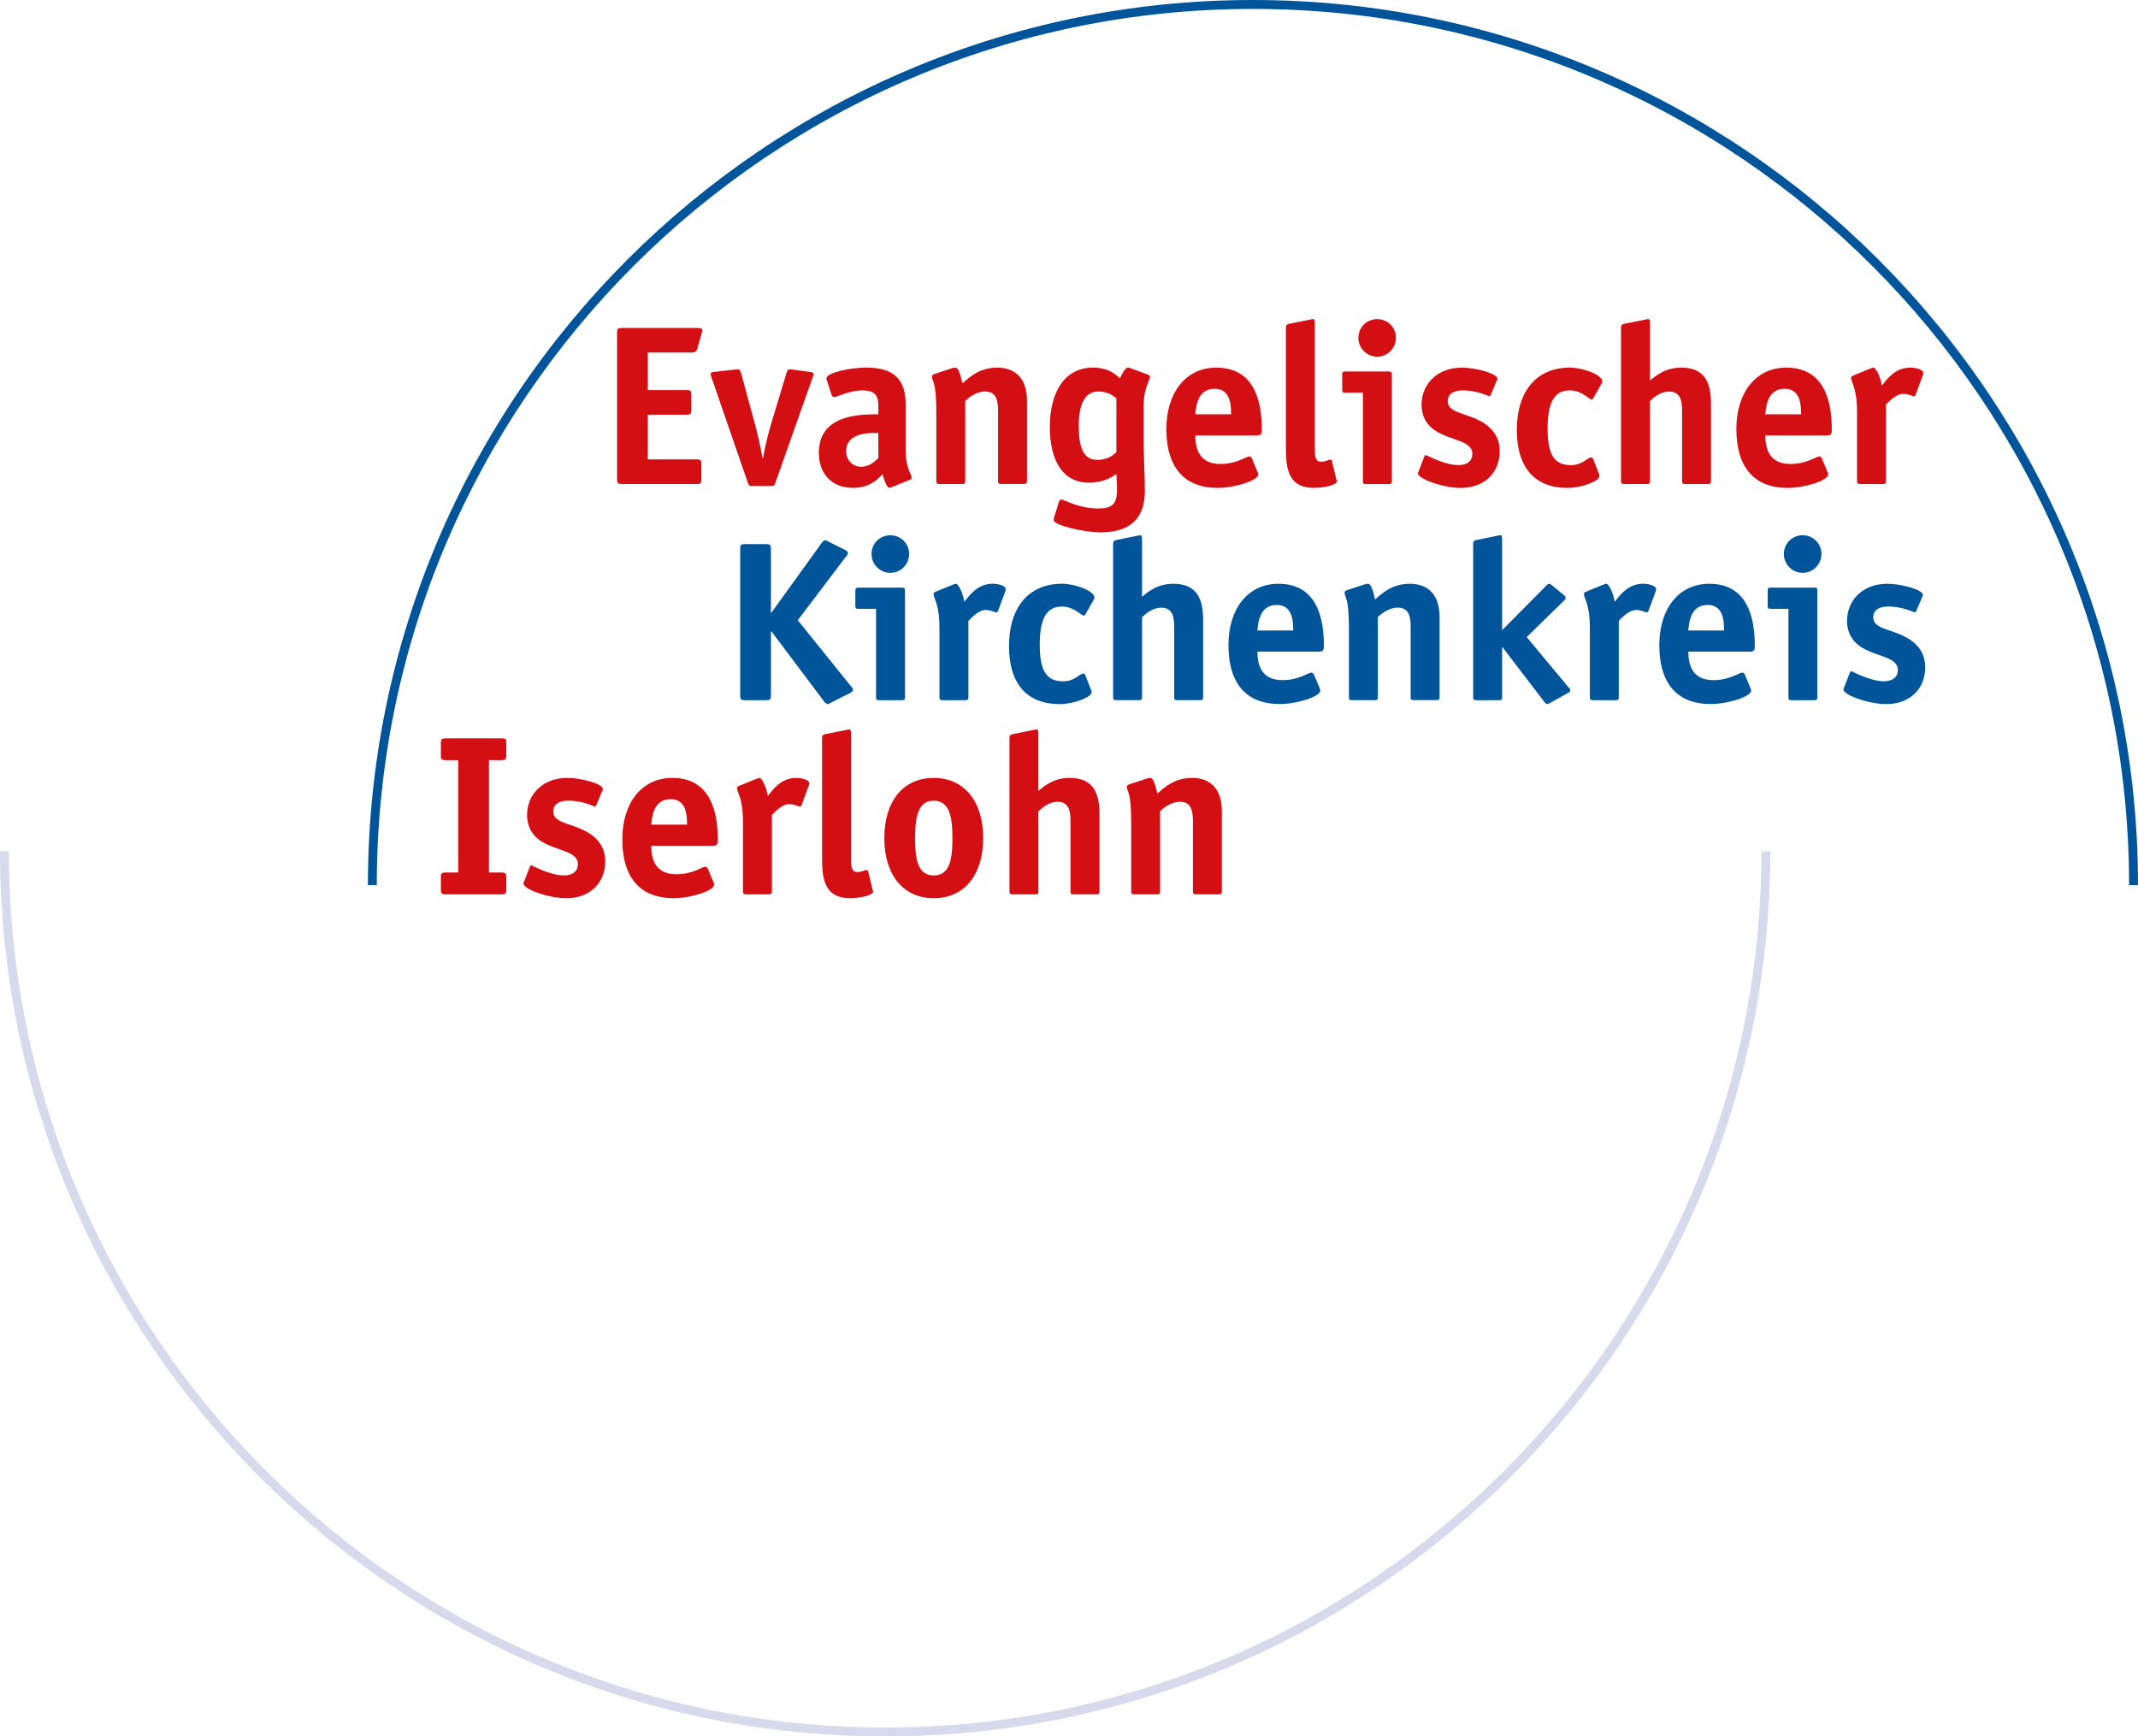
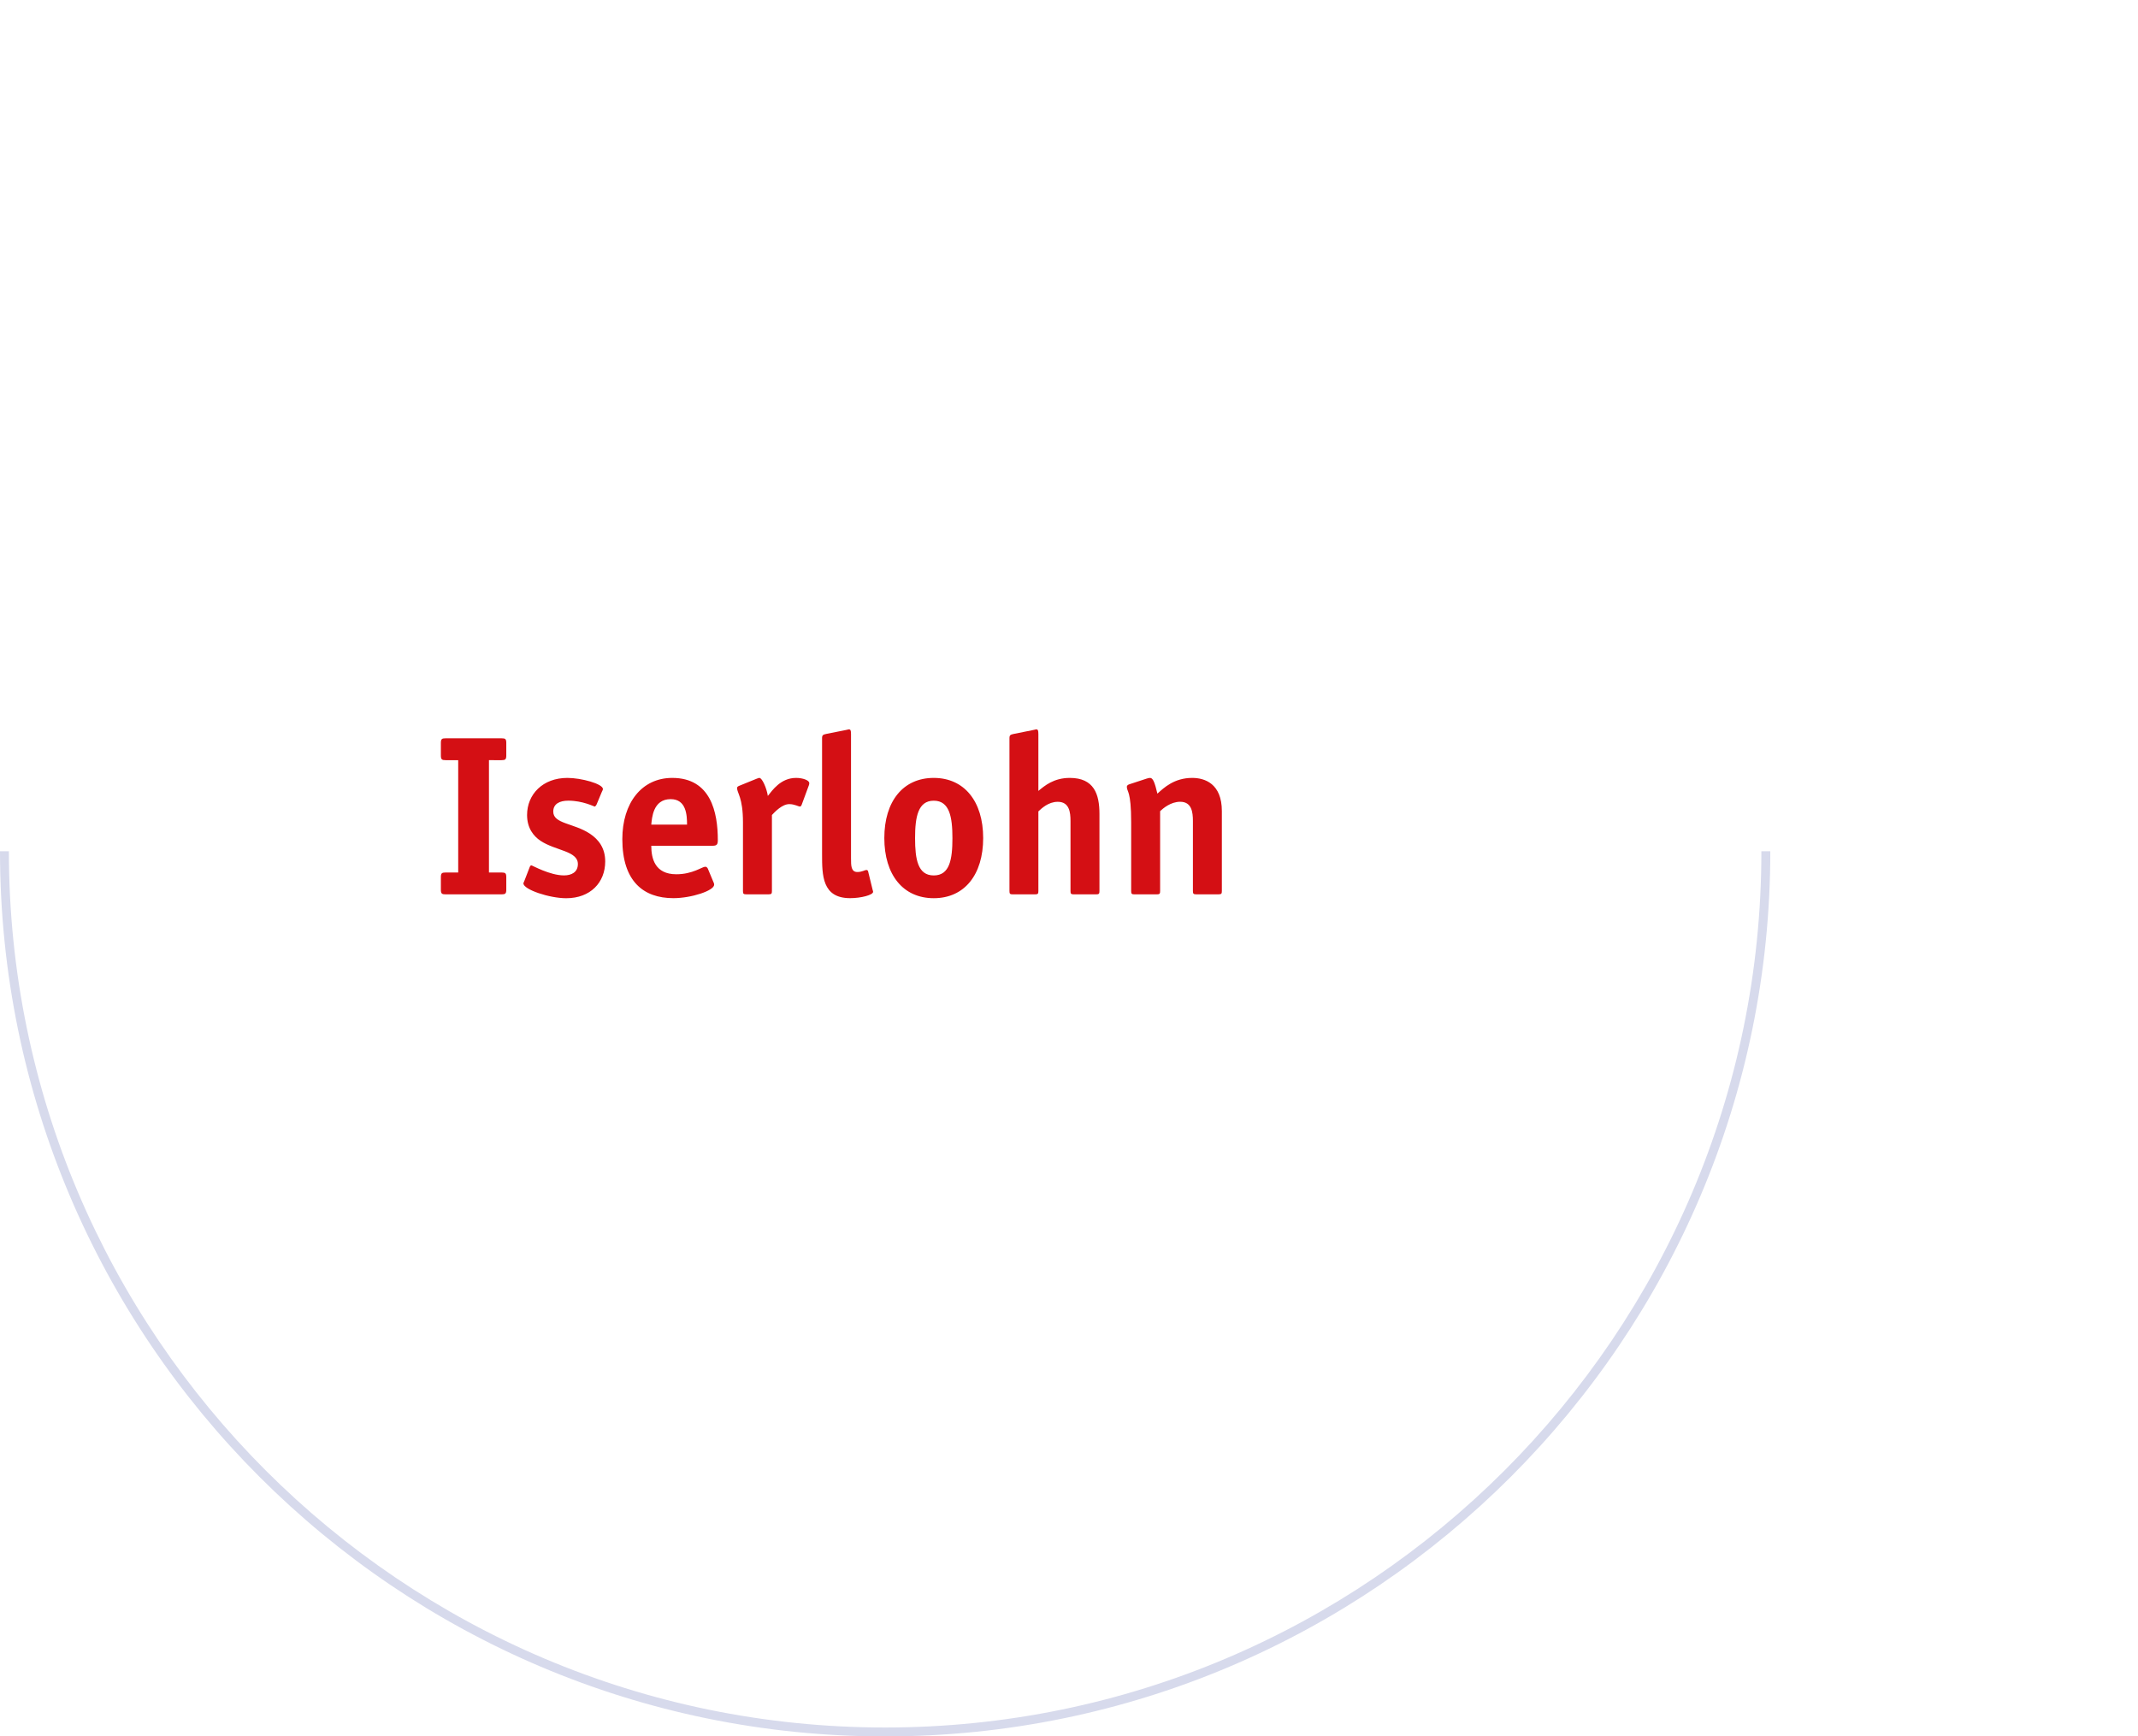
<svg xmlns="http://www.w3.org/2000/svg" version="1.1" id="Ebene_1" x="0px" y="0px" width="61.815px" height="50.206px" viewBox="0 0 61.815 50.206" enable-background="new 0 0 61.815 50.206" xml:space="preserve">
-   <path fill="#D40F14" d="M20.14,9.482h-2.161c-0.112,0-0.138,0.02-0.138,0.139v4.236c0,0.118,0.026,0.138,0.138,0.138h2.167  c0.112,0,0.132-0.02,0.132-0.138v-0.436c0-0.118-0.02-0.139-0.138-0.139h-1.41v-1.291h1.12c0.112,0,0.138-0.02,0.138-0.138v-0.436  c0-0.118-0.02-0.138-0.138-0.138h-1.12v-1.087h1.278c0.052,0,0.125-0.007,0.151-0.106l0.125-0.44c0.014-0.046,0.02-0.06,0.02-0.092  C20.304,9.495,20.272,9.482,20.14,9.482z M23.377,10.748l-0.448-0.061c-0.02,0-0.092-0.007-0.105-0.007  c-0.053,0-0.073,0.061-0.093,0.132l-0.448,1.483c-0.078,0.256-0.184,0.718-0.223,0.955h-0.014c-0.039-0.244-0.138-0.692-0.21-0.955  l-0.402-1.483c-0.02-0.064-0.04-0.132-0.092-0.132c-0.014,0-0.086,0.007-0.106,0.007l-0.547,0.061  c-0.098,0.013-0.145,0.019-0.145,0.072c0.007,0.046,0.027,0.099,0.033,0.111l1.048,3.037c0.026,0.072,0.033,0.085,0.125,0.085h0.54  c0.092,0,0.099-0.013,0.125-0.085l1.074-3.037c0.007-0.013,0.026-0.065,0.033-0.111C23.522,10.767,23.476,10.761,23.377,10.748z   M26.185,11.689c0-0.686-0.309-1.061-1.133-1.061c-0.507,0-1.159,0.158-1.159,0.31c0,0.026,0.006,0.053,0.02,0.079l0.131,0.402  c0.007,0.025,0.033,0.064,0.066,0.064c0.086,0,0.448-0.196,0.817-0.196c0.415,0,0.468,0.19,0.468,0.486v0.205  c-0.521,0-1.72,0-1.72,1.113c0,0.619,0.382,1.015,0.988,1.015c0.494,0,0.725-0.264,0.857-0.396c0.033,0.165,0.131,0.396,0.191,0.396  c0.026,0,0.059-0.02,0.085-0.026l0.501-0.204c0.033-0.014,0.06-0.033,0.06-0.06c0-0.132-0.172-0.218-0.172-0.856V11.689z   M25.395,13.243c-0.079,0.08-0.251,0.252-0.494,0.252c-0.251,0-0.435-0.191-0.435-0.448c0-0.58,0.764-0.527,0.929-0.527V13.243z   M28.836,10.629c-0.52,0-0.816,0.283-1.007,0.455c-0.073-0.311-0.126-0.455-0.211-0.455c-0.026,0-0.06,0.007-0.099,0.02  l-0.501,0.165c-0.046,0.014-0.072,0.039-0.072,0.072c0,0.152,0.125,0.099,0.125,1.028v1.989c0,0.071,0.013,0.092,0.092,0.092h0.653  c0.078,0,0.092-0.021,0.092-0.092v-2.313c0.085-0.079,0.303-0.27,0.579-0.27c0.336,0,0.369,0.303,0.369,0.553v2.029  c0,0.071,0.013,0.092,0.092,0.092h0.653c0.079,0,0.092-0.021,0.092-0.092v-2.313C29.693,10.794,29.199,10.629,28.836,10.629z   M33.252,10.893c0-0.026-0.034-0.047-0.06-0.06l-0.513-0.19c-0.02-0.007-0.046-0.014-0.066-0.014c-0.093,0-0.211,0.25-0.231,0.31  c-0.125-0.105-0.316-0.31-0.784-0.31c-0.784,0-1.245,0.659-1.245,1.719c0,0.989,0.389,1.608,1.127,1.608  c0.448,0,0.698-0.186,0.797-0.25c0,0.046,0.019,0.204,0.019,0.434c0,0.369-0.078,0.562-0.539,0.562  c-0.587,0-0.989-0.259-1.068-0.259c-0.033,0-0.059,0.021-0.073,0.066l-0.125,0.402c-0.019,0.059-0.026,0.086-0.026,0.132  c0,0.138,0.85,0.349,1.364,0.349c0.915,0,1.272-0.474,1.272-1.191c0-0.369-0.034-1.049-0.034-1.483v-0.981  C33.067,11.215,33.252,10.978,33.252,10.893z M32.277,13.073c-0.066,0.06-0.224,0.224-0.56,0.224c-0.395,0-0.527-0.375-0.527-0.976  c0-0.632,0.171-1.001,0.567-1.001c0.296,0,0.434,0.133,0.52,0.197V13.073z M35.166,10.629c-0.883,0-1.443,0.725-1.443,1.771  c0,1.212,0.606,1.707,1.476,1.707c0.52,0,1.179-0.218,1.179-0.389c0-0.026-0.007-0.053-0.02-0.073l-0.165-0.395  c-0.013-0.026-0.039-0.053-0.072-0.053c-0.093,0-0.362,0.218-0.837,0.218c-0.619,0-0.724-0.455-0.724-0.824h1.772  c0.125,0,0.151-0.039,0.151-0.165C36.483,11.63,36.285,10.629,35.166,10.629z M34.56,11.979c0.019-0.185,0.046-0.738,0.559-0.738  c0.455,0,0.475,0.468,0.475,0.738H34.56z M38.508,13.33c-0.006-0.026-0.026-0.04-0.053-0.04c-0.039,0-0.124,0.06-0.257,0.06  c-0.183,0-0.183-0.185-0.183-0.395V9.364c0-0.112-0.014-0.139-0.067-0.139c-0.013,0-0.072,0.021-0.092,0.021l-0.553,0.11  c-0.079,0.021-0.125,0.021-0.125,0.119v3.36c0,0.605,0,1.271,0.81,1.271c0.316,0,0.666-0.092,0.666-0.184  c0-0.02-0.007-0.02-0.014-0.053L38.508,13.33z M40.15,10.741h-1.252c-0.079,0-0.092,0.019-0.092,0.092v0.428  c0,0.072,0.013,0.093,0.092,0.093h0.507v2.55c0,0.072,0.014,0.092,0.093,0.092h0.652c0.079,0,0.092-0.02,0.092-0.092v-3.07  C40.242,10.76,40.229,10.741,40.15,10.741z M39.82,9.227c-0.303,0-0.546,0.235-0.546,0.54c0,0.303,0.243,0.546,0.546,0.546  c0.297,0,0.54-0.243,0.54-0.546C40.36,9.462,40.117,9.227,39.82,9.227z M42.918,12.242c-0.467-0.309-1.06-0.283-1.06-0.639  c0-0.224,0.184-0.316,0.435-0.316c0.421,0,0.744,0.171,0.764,0.171c0.006,0,0.039-0.025,0.053-0.059l0.151-0.362  c0.013-0.025,0.033-0.065,0.033-0.086c0-0.15-0.626-0.322-1.027-0.322c-0.712,0-1.166,0.475-1.166,1.073  c0,0.382,0.19,0.613,0.389,0.744c0.434,0.29,1.079,0.29,1.079,0.673c0,0.237-0.184,0.329-0.402,0.329  c-0.408,0-0.915-0.29-0.942-0.29c-0.026,0-0.039,0.026-0.052,0.061l-0.145,0.375c-0.007,0.025-0.033,0.065-0.033,0.086  c0,0.177,0.751,0.428,1.239,0.428c0.698,0,1.126-0.455,1.126-1.061C43.36,12.664,43.175,12.414,42.918,12.242z M45.39,10.629  c-0.975,0-1.535,0.691-1.535,1.805c0,1.114,0.547,1.674,1.463,1.674c0.395,0,0.929-0.191,0.929-0.349  c0-0.021-0.014-0.046-0.02-0.066l-0.171-0.435c-0.013-0.021-0.027-0.033-0.047-0.033c-0.118,0-0.25,0.224-0.586,0.224  c-0.507,0-0.678-0.336-0.678-1.061c0-0.758,0.198-1.101,0.645-1.101c0.343,0,0.56,0.265,0.626,0.265c0.02,0,0.033-0.021,0.046-0.033  l0.244-0.429c0.007-0.02,0.02-0.039,0.02-0.06C46.326,10.826,45.746,10.629,45.39,10.629z M48.613,10.629  c-0.468,0-0.732,0.23-0.909,0.375v-1.64c0-0.112-0.013-0.139-0.067-0.139c-0.012,0-0.072,0.021-0.091,0.021l-0.554,0.11  c-0.079,0.021-0.125,0.021-0.125,0.119v4.428c0,0.071,0.014,0.092,0.092,0.092h0.652c0.08,0,0.093-0.021,0.093-0.092v-2.307  c0.085-0.079,0.283-0.275,0.56-0.275c0.335,0,0.369,0.303,0.369,0.553v2.029c0,0.071,0.013,0.092,0.092,0.092h0.652  c0.079,0,0.092-0.021,0.092-0.092V11.67C49.469,11.096,49.311,10.629,48.613,10.629z M51.646,10.629  c-0.883,0-1.443,0.725-1.443,1.771c0,1.212,0.606,1.707,1.477,1.707c0.52,0,1.178-0.218,1.178-0.389c0-0.026-0.006-0.053-0.02-0.073  l-0.165-0.395c-0.013-0.026-0.038-0.053-0.071-0.053c-0.094,0-0.362,0.218-0.837,0.218c-0.619,0-0.725-0.455-0.725-0.824h1.772  c0.124,0,0.15-0.039,0.15-0.165C52.962,11.63,52.765,10.629,51.646,10.629z M51.039,11.979c0.02-0.185,0.045-0.738,0.561-0.738  c0.454,0,0.474,0.468,0.474,0.738H51.039z M55.226,10.629c-0.449,0-0.693,0.369-0.816,0.52c-0.033-0.224-0.165-0.52-0.244-0.52  c-0.027,0-0.06,0.02-0.086,0.025l-0.501,0.205c-0.032,0.014-0.06,0.033-0.06,0.06c0,0.15,0.172,0.27,0.172,0.995v1.988  c0,0.072,0.014,0.093,0.092,0.093h0.652c0.079,0,0.092-0.021,0.092-0.093v-2.199c0.085-0.093,0.296-0.316,0.5-0.316  c0.152,0,0.271,0.072,0.311,0.072c0.026,0,0.047-0.039,0.053-0.06l0.204-0.554c0.007-0.013,0.013-0.039,0.013-0.065  C55.606,10.694,55.416,10.629,55.226,10.629z" />
-   <path fill="#00559A" d="M61.815,25.593h-0.258c0-13.97-11.364-25.335-25.334-25.335c-13.966,0-25.329,11.365-25.329,25.335h-0.257  C10.638,11.481,22.116,0,36.224,0C50.335,0,61.815,11.481,61.815,25.593z" />
  <path fill="#D7DAEC" d="M25.59,50.206C11.479,50.206,0,38.725,0,24.613h0.257c0,13.97,11.365,25.335,25.333,25.335  c13.971,0,25.336-11.365,25.336-25.335h0.258C51.185,38.725,39.703,50.206,25.59,50.206z" />
  <path fill="#D40F14" d="M14.5,21.347h-1.614c-0.112,0-0.139,0.019-0.139,0.138v0.355c0,0.118,0.027,0.139,0.139,0.139h0.362v3.248  h-0.362c-0.112,0-0.139,0.02-0.139,0.138v0.356c0,0.117,0.027,0.138,0.139,0.138H14.5c0.111,0,0.138-0.021,0.138-0.138v-0.356  c0-0.118-0.027-0.138-0.138-0.138h-0.363v-3.248H14.5c0.111,0,0.138-0.021,0.138-0.139v-0.355  C14.638,21.365,14.611,21.347,14.5,21.347z M17.057,24.106c-0.468-0.31-1.061-0.284-1.061-0.639c0-0.225,0.184-0.317,0.435-0.317  c0.421,0,0.744,0.171,0.764,0.171c0.007,0,0.039-0.025,0.053-0.059l0.151-0.362c0.013-0.026,0.033-0.066,0.033-0.086  c0-0.151-0.626-0.322-1.028-0.322c-0.711,0-1.165,0.475-1.165,1.073c0,0.383,0.191,0.613,0.388,0.745  c0.435,0.29,1.081,0.29,1.081,0.672c0,0.237-0.185,0.329-0.402,0.329c-0.409,0-0.916-0.29-0.942-0.29  c-0.027,0-0.04,0.026-0.053,0.06l-0.145,0.375c-0.006,0.026-0.033,0.066-0.033,0.085c0,0.179,0.751,0.43,1.238,0.43  c0.699,0,1.127-0.455,1.127-1.062C17.499,24.527,17.314,24.277,17.057,24.106z M19.436,22.492c-0.883,0-1.443,0.725-1.443,1.771  c0,1.213,0.606,1.706,1.476,1.706c0.521,0,1.179-0.217,1.179-0.389c0-0.026-0.006-0.052-0.019-0.072l-0.165-0.395  c-0.013-0.027-0.04-0.053-0.073-0.053c-0.092,0-0.362,0.218-0.836,0.218c-0.619,0-0.725-0.455-0.725-0.824h1.772  c0.125,0,0.152-0.039,0.152-0.165C20.754,23.493,20.556,22.492,19.436,22.492z M18.83,23.843c0.02-0.185,0.046-0.737,0.56-0.737  c0.455,0,0.474,0.467,0.474,0.737H18.83z M23.016,22.492c-0.448,0-0.691,0.368-0.816,0.521c-0.033-0.224-0.165-0.521-0.244-0.521  c-0.027,0-0.06,0.02-0.086,0.026l-0.501,0.204c-0.032,0.013-0.059,0.033-0.059,0.06c0,0.151,0.171,0.27,0.171,0.994v1.989  c0,0.073,0.013,0.093,0.092,0.093h0.653c0.079,0,0.092-0.02,0.092-0.093v-2.2c0.085-0.092,0.297-0.315,0.501-0.315  c0.151,0,0.27,0.071,0.309,0.071c0.027,0,0.046-0.038,0.053-0.059l0.204-0.553c0.007-0.014,0.013-0.04,0.013-0.066  C23.398,22.558,23.207,22.492,23.016,22.492z M25.099,25.193c-0.007-0.026-0.026-0.039-0.052-0.039c-0.04,0-0.126,0.059-0.258,0.059  c-0.184,0-0.184-0.185-0.184-0.396v-3.591c0-0.11-0.013-0.138-0.066-0.138c-0.013,0-0.072,0.021-0.092,0.021l-0.553,0.11  c-0.079,0.021-0.126,0.021-0.126,0.119v3.36c0,0.605,0,1.271,0.811,1.271c0.316,0,0.665-0.092,0.665-0.184  c0-0.021-0.007-0.021-0.013-0.052L25.099,25.193z M26.997,22.492c-0.889,0-1.429,0.679-1.429,1.739c0,1.06,0.54,1.739,1.429,1.739  c0.889,0,1.429-0.68,1.429-1.739C28.426,23.171,27.88,22.492,26.997,22.492z M26.997,25.312c-0.461,0-0.54-0.467-0.54-1.08  s0.086-1.081,0.54-1.081c0.455,0,0.54,0.468,0.54,1.081C27.537,24.851,27.458,25.312,26.997,25.312z M30.931,22.492  c-0.467,0-0.731,0.23-0.909,0.376v-1.642c0-0.11-0.013-0.138-0.065-0.138c-0.014,0-0.073,0.021-0.093,0.021l-0.553,0.111  c-0.079,0.021-0.125,0.021-0.125,0.118v4.427c0,0.073,0.013,0.094,0.092,0.094h0.652c0.079,0,0.092-0.021,0.092-0.094v-2.305  c0.086-0.079,0.284-0.277,0.56-0.277c0.336,0,0.369,0.304,0.369,0.554v2.028c0,0.073,0.013,0.094,0.093,0.094h0.652  c0.079,0,0.092-0.021,0.092-0.094v-2.232C31.788,22.96,31.63,22.492,30.931,22.492z M34.471,22.492  c-0.521,0-0.817,0.283-1.008,0.455c-0.073-0.311-0.125-0.455-0.211-0.455c-0.026,0-0.059,0.007-0.099,0.02l-0.5,0.164  c-0.047,0.015-0.073,0.04-0.073,0.073c0,0.151,0.125,0.099,0.125,1.028v1.988c0,0.073,0.013,0.094,0.092,0.094h0.653  c0.079,0,0.092-0.021,0.092-0.094v-2.312c0.086-0.079,0.303-0.271,0.58-0.271c0.335,0,0.368,0.304,0.368,0.554v2.028  c0,0.073,0.014,0.094,0.093,0.094h0.652c0.079,0,0.092-0.021,0.092-0.094v-2.312C35.327,22.657,34.833,22.492,34.471,22.492z" />
-   <path fill="#00559A" d="M23.066,17.933l1.403-1.852c0.02-0.025,0.047-0.039,0.047-0.104c0-0.021-0.047-0.06-0.086-0.079  l-0.448-0.224c-0.053-0.026-0.086-0.054-0.119-0.054c-0.039,0-0.092,0.054-0.111,0.085l-1.45,2.011H22.29V15.87  c0-0.118-0.026-0.138-0.138-0.138h-0.613c-0.112,0-0.138,0.02-0.138,0.138v4.236c0,0.119,0.026,0.139,0.138,0.139h0.613  c0.112,0,0.138-0.02,0.138-0.139v-1.852h0.013l1.515,2.017c0.02,0.033,0.073,0.085,0.112,0.085c0.033,0,0.066-0.026,0.119-0.052  l0.527-0.265c0.039-0.019,0.086-0.059,0.086-0.079c0-0.064-0.027-0.078-0.047-0.104L23.066,17.933z M25.744,15.476  c-0.303,0-0.546,0.237-0.546,0.54s0.243,0.547,0.546,0.547c0.297,0,0.541-0.244,0.541-0.547S26.041,15.476,25.744,15.476z   M26.074,16.99h-1.252c-0.079,0-0.092,0.021-0.092,0.093v0.428c0,0.073,0.013,0.093,0.092,0.093h0.507v2.549  c0,0.073,0.013,0.093,0.093,0.093h0.652c0.079,0,0.092-0.02,0.092-0.093v-3.069C26.166,17.011,26.153,16.99,26.074,16.99z   M28.697,16.878c-0.447,0-0.691,0.369-0.816,0.521c-0.033-0.225-0.165-0.521-0.244-0.521c-0.026,0-0.059,0.021-0.086,0.026  l-0.5,0.205c-0.033,0.013-0.06,0.033-0.06,0.059c0,0.152,0.171,0.271,0.171,0.995v1.989c0,0.073,0.014,0.093,0.093,0.093h0.652  c0.079,0,0.092-0.02,0.092-0.093v-2.2c0.086-0.092,0.297-0.315,0.501-0.315c0.151,0,0.27,0.071,0.309,0.071  c0.027,0,0.046-0.039,0.053-0.059l0.204-0.553c0.007-0.015,0.014-0.04,0.014-0.066C29.08,16.944,28.888,16.878,28.697,16.878z   M30.708,16.878c-0.975,0-1.535,0.692-1.535,1.806s0.546,1.674,1.462,1.674c0.395,0,0.929-0.191,0.929-0.35  c0-0.02-0.013-0.047-0.02-0.065l-0.171-0.436c-0.013-0.02-0.027-0.032-0.046-0.032c-0.119,0-0.251,0.224-0.587,0.224  c-0.507,0-0.678-0.336-0.678-1.062c0-0.757,0.197-1.1,0.646-1.1c0.342,0,0.559,0.264,0.625,0.264c0.02,0,0.033-0.02,0.046-0.032  l0.244-0.429c0.007-0.02,0.02-0.04,0.02-0.06C31.642,17.076,31.063,16.878,30.708,16.878z M33.929,16.879  c-0.468,0-0.731,0.229-0.909,0.376v-1.642c0-0.112-0.013-0.138-0.066-0.138c-0.013,0-0.072,0.02-0.092,0.02l-0.554,0.112  c-0.079,0.021-0.125,0.021-0.125,0.118v4.427c0,0.073,0.014,0.092,0.093,0.092h0.651c0.08,0,0.093-0.019,0.093-0.092v-2.306  c0.085-0.078,0.283-0.276,0.56-0.276c0.335,0,0.369,0.303,0.369,0.553v2.029c0,0.073,0.013,0.092,0.092,0.092h0.652  c0.079,0,0.092-0.019,0.092-0.092V17.92C34.785,17.347,34.627,16.879,33.929,16.879z M36.961,16.879  c-0.883,0-1.443,0.725-1.443,1.771c0,1.212,0.606,1.706,1.476,1.706c0.521,0,1.179-0.217,1.179-0.388  c0-0.027-0.007-0.054-0.02-0.073L37.989,19.5c-0.013-0.025-0.04-0.053-0.073-0.053c-0.092,0-0.362,0.218-0.836,0.218  c-0.619,0-0.725-0.455-0.725-0.823h1.772c0.125,0,0.151-0.039,0.151-0.164C38.278,17.88,38.082,16.879,36.961,16.879z   M36.355,18.229c0.02-0.185,0.046-0.738,0.56-0.738c0.455,0,0.474,0.468,0.474,0.738H36.355z M40.766,16.879  c-0.52,0-0.817,0.282-1.008,0.454c-0.072-0.31-0.125-0.454-0.211-0.454c-0.026,0-0.059,0.007-0.099,0.02l-0.5,0.164  c-0.046,0.014-0.072,0.04-0.072,0.073c0,0.15,0.125,0.099,0.125,1.027v1.989c0,0.073,0.013,0.092,0.092,0.092h0.652  c0.079,0,0.092-0.019,0.092-0.092v-2.312c0.086-0.079,0.304-0.271,0.58-0.271c0.336,0,0.369,0.303,0.369,0.553v2.029  c0,0.073,0.013,0.092,0.092,0.092h0.652c0.079,0,0.092-0.019,0.092-0.092v-2.312C41.622,17.044,41.129,16.879,40.766,16.879z   M44.141,18.42l1.067-1.041c0.033-0.033,0.06-0.059,0.06-0.086c0-0.026-0.007-0.046-0.033-0.072l-0.33-0.27  c-0.053-0.039-0.079-0.073-0.118-0.073c-0.02,0-0.073,0.04-0.092,0.067l-1.265,1.276v-2.607c0-0.112-0.014-0.14-0.053-0.14  c-0.019,0-0.086,0.015-0.106,0.021l-0.553,0.112c-0.079,0.013-0.125,0.026-0.125,0.118v4.427c0,0.072,0.013,0.093,0.092,0.093h0.652  c0.079,0,0.093-0.021,0.093-0.093v-1.436h0.013l1.205,1.574c0.02,0.026,0.053,0.066,0.079,0.066s0.053-0.014,0.08-0.026l0.56-0.311  c0.025-0.013,0.032-0.032,0.032-0.059c0-0.027-0.026-0.066-0.059-0.099L44.141,18.42z M47.502,16.878  c-0.448,0-0.692,0.369-0.817,0.521c-0.033-0.225-0.165-0.521-0.244-0.521c-0.026,0-0.059,0.021-0.086,0.026l-0.5,0.205  c-0.033,0.013-0.06,0.033-0.06,0.059c0,0.152,0.172,0.271,0.172,0.995v1.989c0,0.073,0.013,0.093,0.092,0.093h0.652  c0.079,0,0.092-0.02,0.092-0.093v-2.2c0.086-0.092,0.296-0.315,0.501-0.315c0.151,0,0.27,0.071,0.31,0.071  c0.026,0,0.046-0.039,0.052-0.059l0.205-0.553c0.006-0.015,0.012-0.04,0.012-0.066C47.883,16.944,47.693,16.878,47.502,16.878z   M49.418,16.879c-0.883,0-1.443,0.725-1.443,1.771c0,1.212,0.606,1.706,1.477,1.706c0.52,0,1.178-0.217,1.178-0.388  c0-0.027-0.006-0.054-0.02-0.073L50.446,19.5c-0.013-0.025-0.039-0.053-0.072-0.053c-0.093,0-0.361,0.218-0.836,0.218  c-0.619,0-0.724-0.455-0.724-0.823h1.771c0.125,0,0.151-0.039,0.151-0.164C50.736,17.88,50.539,16.879,49.418,16.879z   M48.813,18.229c0.019-0.185,0.045-0.738,0.559-0.738c0.456,0,0.474,0.468,0.474,0.738H48.813z M52.452,16.99h-1.251  c-0.079,0-0.093,0.021-0.093,0.093v0.428c0,0.073,0.014,0.093,0.093,0.093h0.507v2.549c0,0.073,0.014,0.093,0.093,0.093h0.651  c0.079,0,0.092-0.02,0.092-0.093v-3.069C52.544,17.011,52.531,16.99,52.452,16.99z M52.123,15.476c-0.304,0-0.547,0.237-0.547,0.54  s0.243,0.547,0.547,0.547c0.296,0,0.54-0.244,0.54-0.547S52.419,15.476,52.123,15.476z M55.221,18.493  c-0.468-0.311-1.061-0.284-1.061-0.64c0-0.224,0.185-0.316,0.436-0.316c0.421,0,0.744,0.171,0.764,0.171  c0.006,0,0.039-0.026,0.053-0.059l0.151-0.362c0.013-0.026,0.033-0.066,0.033-0.086c0-0.151-0.626-0.322-1.028-0.322  c-0.711,0-1.166,0.474-1.166,1.073c0,0.383,0.191,0.613,0.39,0.745c0.435,0.29,1.079,0.29,1.079,0.672  c0,0.236-0.185,0.329-0.401,0.329c-0.408,0-0.916-0.29-0.942-0.29c-0.025,0-0.039,0.026-0.052,0.06l-0.146,0.375  c-0.006,0.027-0.032,0.066-0.032,0.086c0,0.179,0.751,0.429,1.237,0.429c0.699,0,1.127-0.455,1.127-1.062  C55.662,18.914,55.478,18.664,55.221,18.493z" />
</svg>